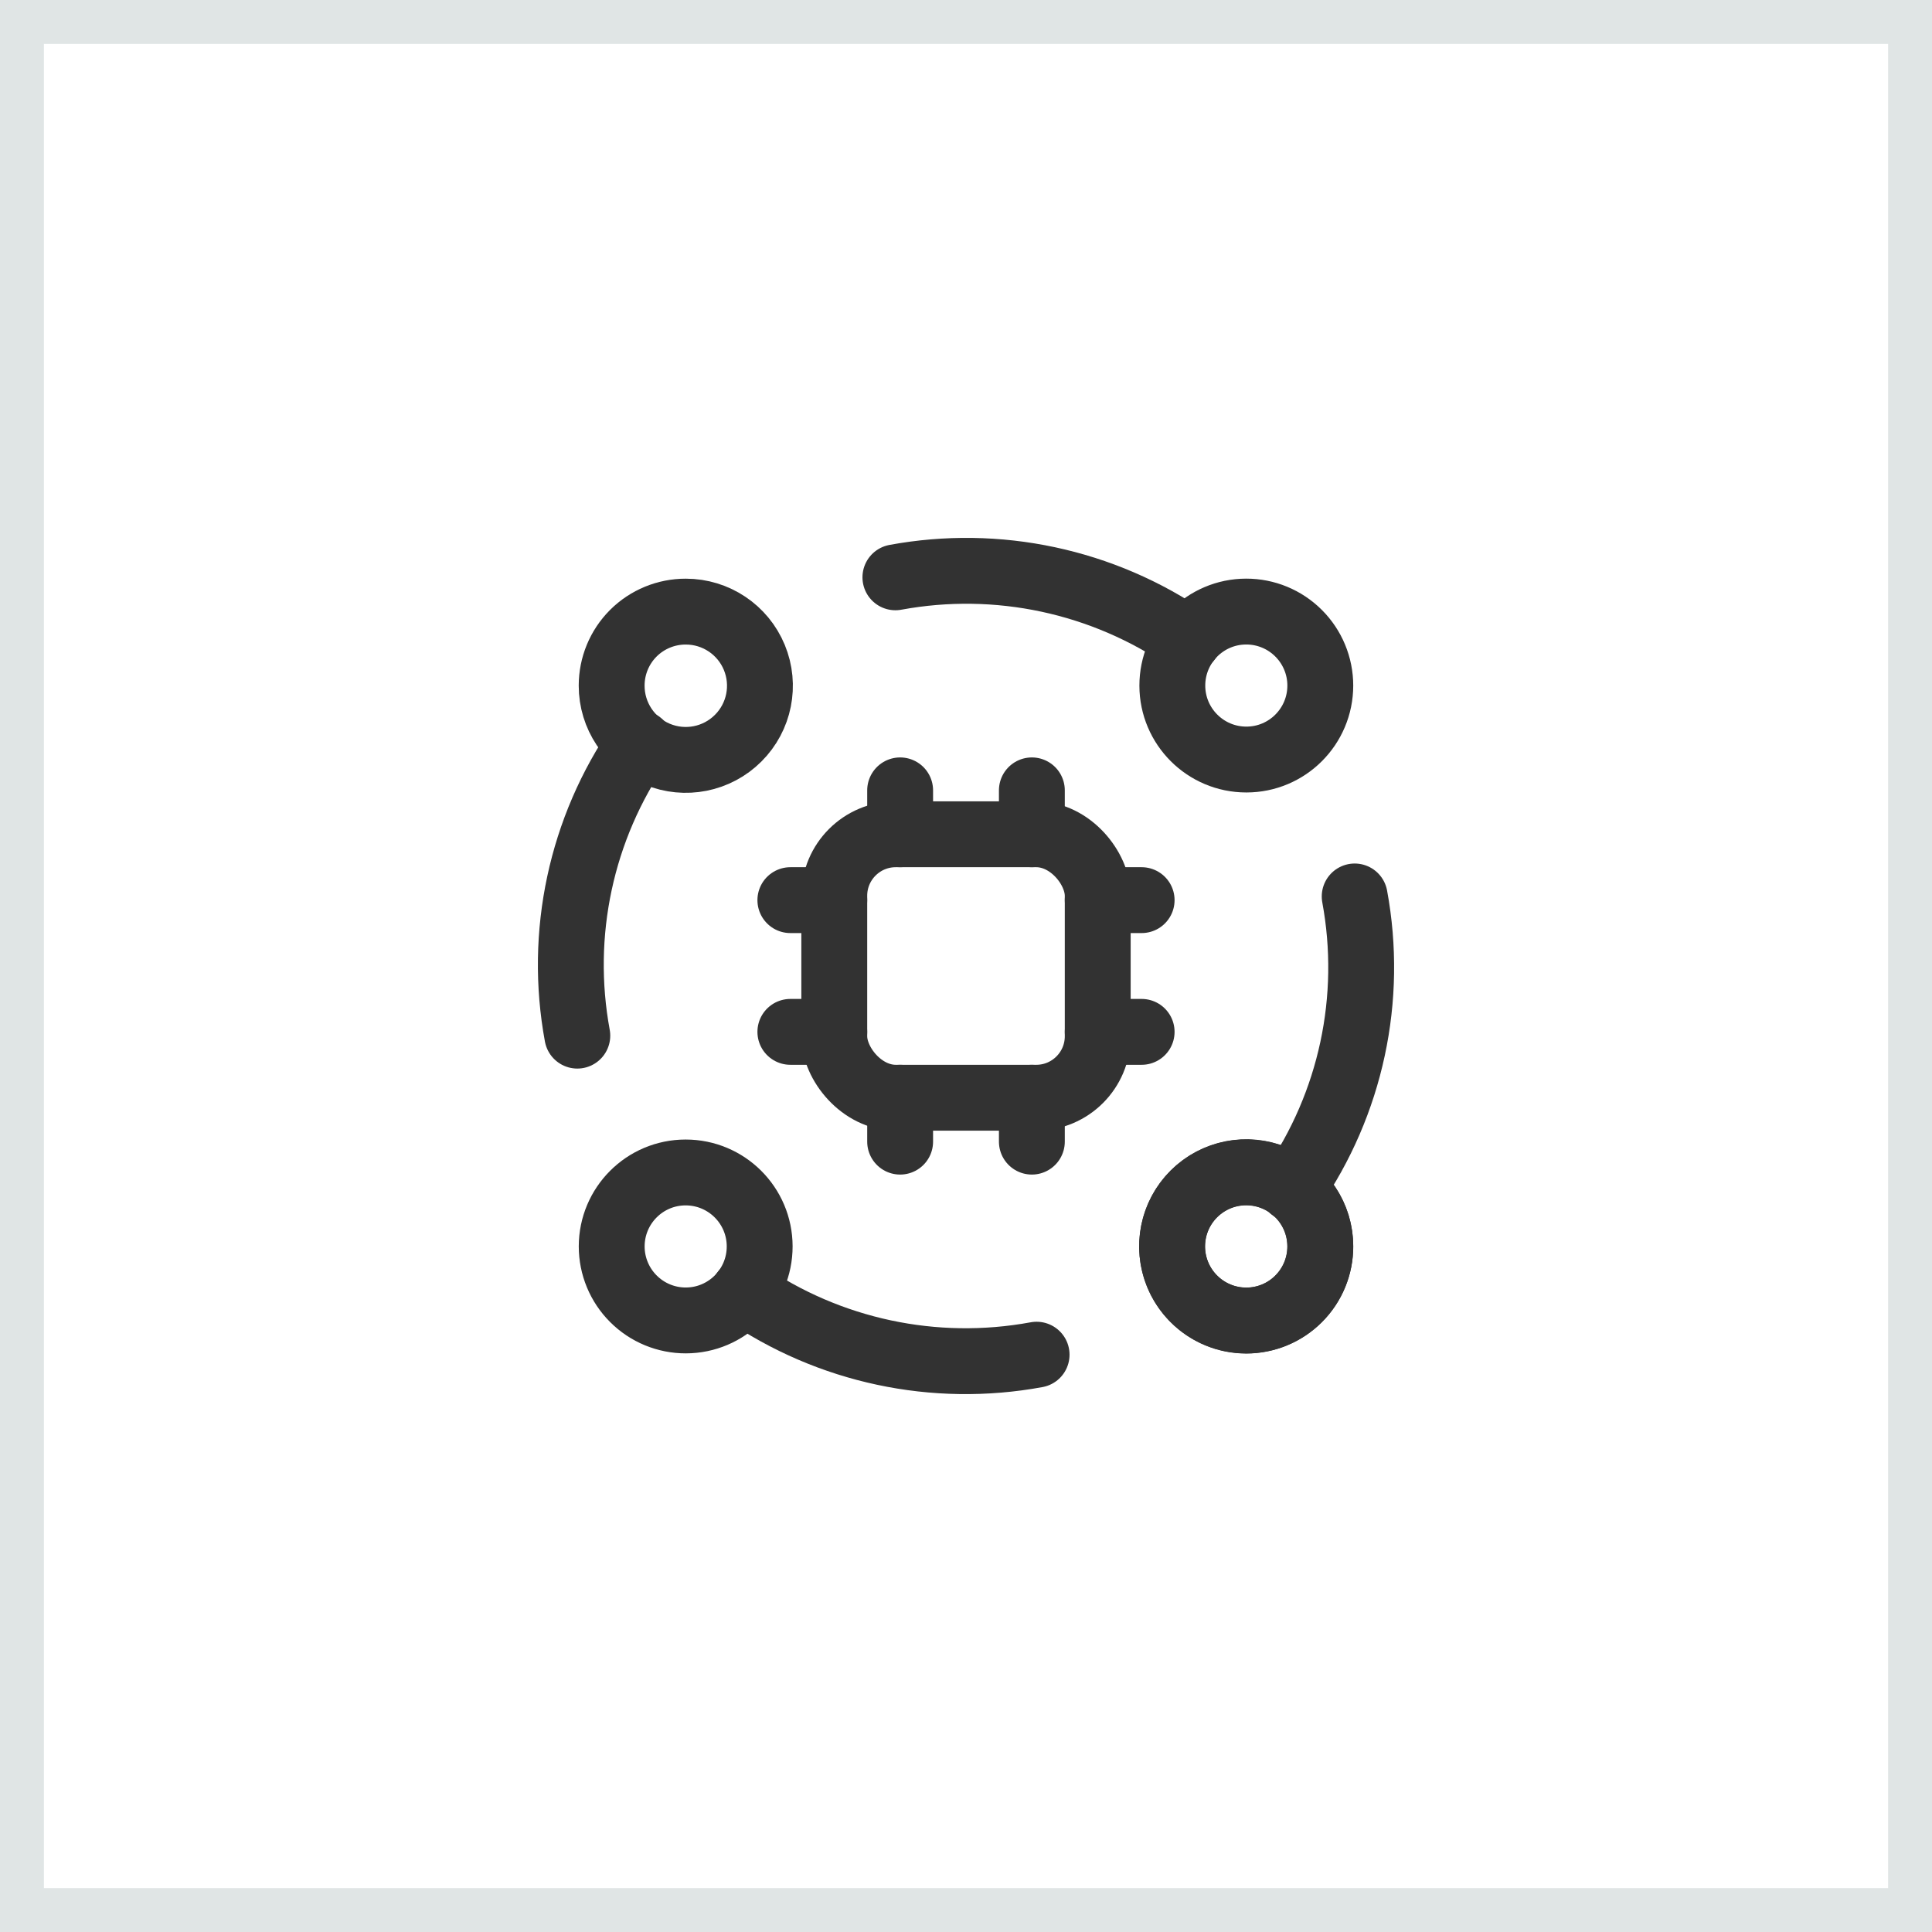
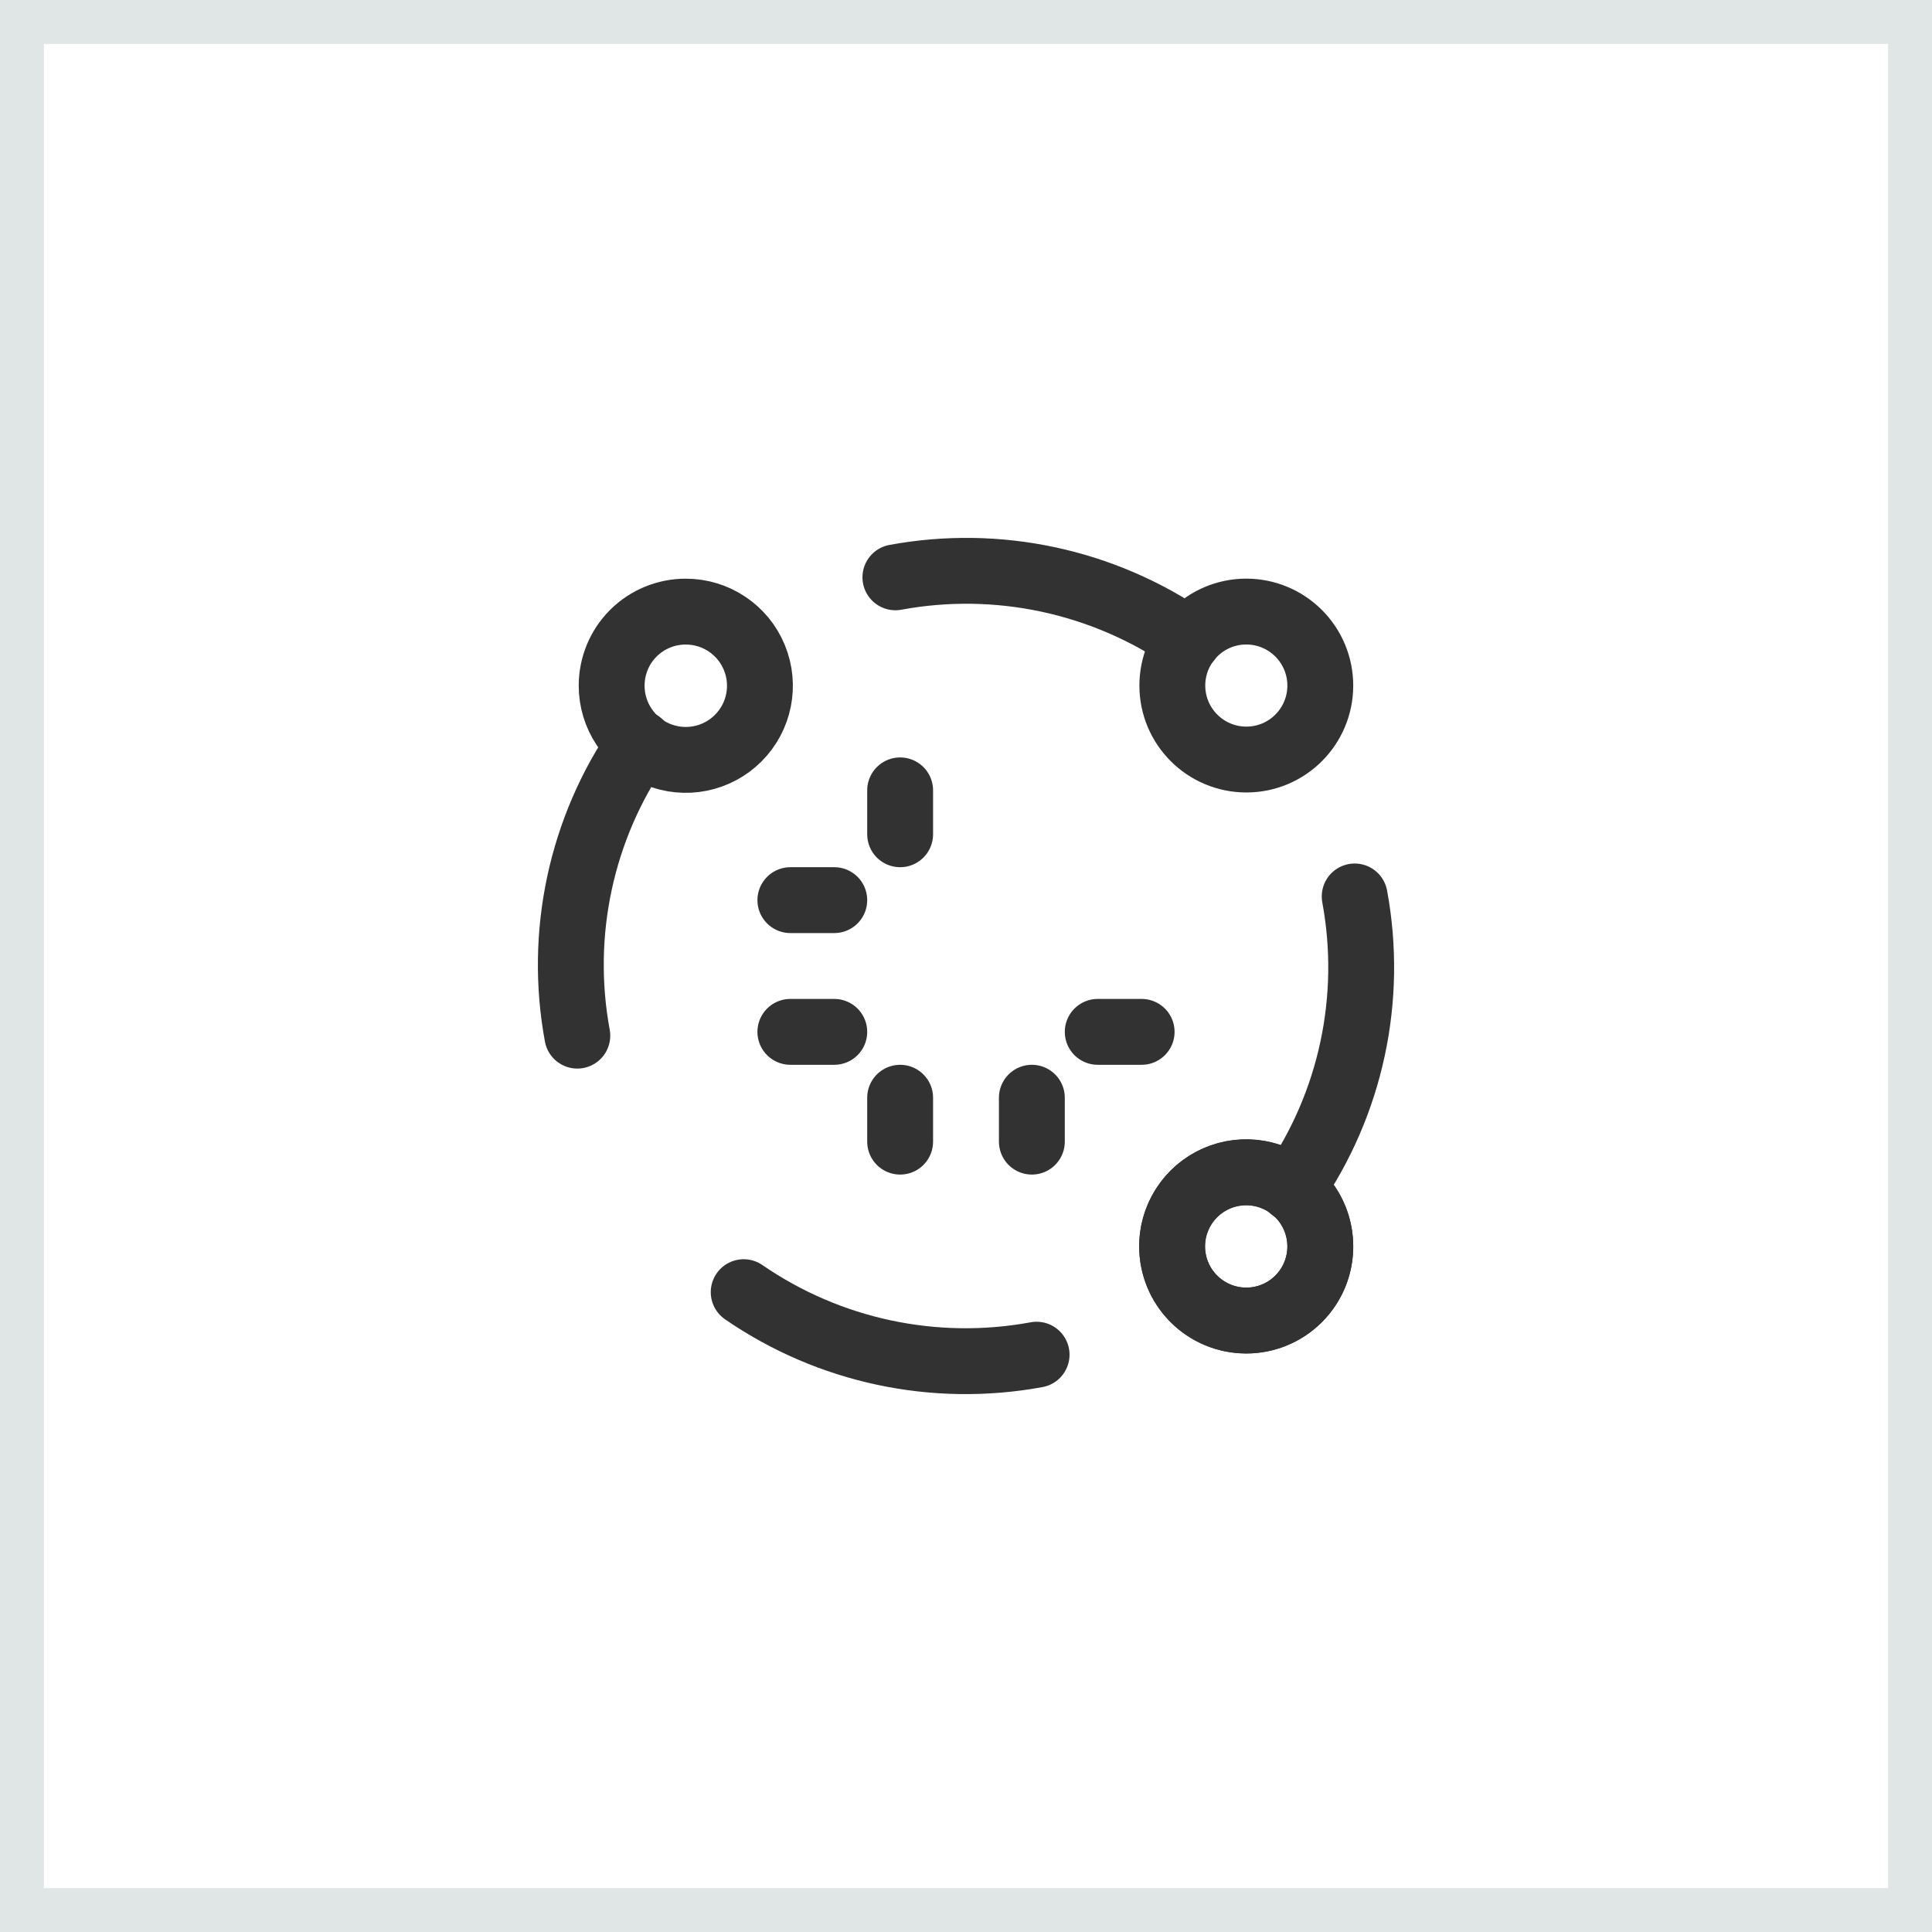
<svg xmlns="http://www.w3.org/2000/svg" width="44" height="44" viewBox="0 0 44 44" fill="none">
  <rect x="0.5" y="0.5" width="43" height="43" stroke="#E0E5E5" />
  <path d="M29.576 29.578C30.233 28.919 30.232 27.852 29.574 27.194C28.915 26.536 27.848 26.536 27.189 27.194C26.531 27.852 26.53 28.919 27.187 29.578C27.503 29.897 27.933 30.076 28.381 30.076C28.83 30.076 29.26 29.897 29.576 29.578" stroke="#323232" stroke-width="1.5" stroke-linecap="round" stroke-linejoin="round" />
  <path d="M27.063 14.572C25.116 13.231 22.716 12.719 20.392 13.148" stroke="#323232" stroke-width="1.5" stroke-linecap="round" stroke-linejoin="round" />
  <path d="M28.38 13.928C27.45 13.93 26.698 14.685 26.699 15.615C26.7 16.545 27.455 17.298 28.385 17.298C29.315 17.298 30.068 16.544 30.069 15.614C30.069 15.166 29.891 14.737 29.574 14.421C29.257 14.104 28.828 13.927 28.38 13.928" stroke="#323232" stroke-width="1.5" stroke-linecap="round" stroke-linejoin="round" />
  <path d="M14.575 16.928C13.232 18.869 12.719 21.265 13.148 23.586" stroke="#323232" stroke-width="1.5" stroke-linecap="round" stroke-linejoin="round" />
  <path d="M13.93 15.615C13.929 16.298 14.34 16.915 14.97 17.177C15.601 17.439 16.328 17.295 16.811 16.812C17.295 16.33 17.44 15.604 17.179 14.972C16.918 14.341 16.302 13.929 15.619 13.929C15.171 13.928 14.741 14.105 14.424 14.421C14.107 14.738 13.93 15.167 13.93 15.615" stroke="#323232" stroke-width="1.5" stroke-linecap="round" stroke-linejoin="round" />
  <path d="M29.425 27.073C30.768 25.133 31.282 22.736 30.852 20.416" stroke="#323232" stroke-width="1.5" stroke-linecap="round" stroke-linejoin="round" />
  <path d="M30.07 28.387C30.071 27.704 29.66 27.087 29.029 26.825C28.399 26.563 27.672 26.707 27.189 27.189C26.705 27.672 26.56 28.398 26.821 29.03C27.082 29.661 27.698 30.073 28.381 30.073C28.829 30.074 29.259 29.897 29.576 29.581C29.893 29.264 30.07 28.835 30.07 28.387" stroke="#323232" stroke-width="1.5" stroke-linecap="round" stroke-linejoin="round" />
  <path d="M16.937 29.428C18.884 30.769 21.284 31.281 23.608 30.852" stroke="#323232" stroke-width="1.5" stroke-linecap="round" stroke-linejoin="round" />
-   <path d="M15.62 30.072C16.55 30.07 17.302 29.315 17.301 28.385C17.3 27.455 16.545 26.702 15.615 26.702C14.685 26.702 13.932 27.456 13.931 28.386C13.931 28.834 14.109 29.263 14.426 29.579C14.743 29.896 15.172 30.073 15.62 30.072" stroke="#323232" stroke-width="1.5" stroke-linecap="round" stroke-linejoin="round" />
-   <rect x="19" y="19" width="6" height="6" rx="1.4" stroke="#323232" stroke-width="1.5" stroke-linecap="round" stroke-linejoin="round" />
  <path d="M20.5 18V19" stroke="#323232" stroke-width="1.5" stroke-linecap="round" stroke-linejoin="round" />
-   <path d="M23.5 18V19" stroke="#323232" stroke-width="1.5" stroke-linecap="round" stroke-linejoin="round" />
  <path d="M20.5 25V26" stroke="#323232" stroke-width="1.5" stroke-linecap="round" stroke-linejoin="round" />
  <path d="M23.5 25V26" stroke="#323232" stroke-width="1.5" stroke-linecap="round" stroke-linejoin="round" />
  <path d="M18 23.5H19" stroke="#323232" stroke-width="1.5" stroke-linecap="round" stroke-linejoin="round" />
  <path d="M18 20.5H19" stroke="#323232" stroke-width="1.5" stroke-linecap="round" stroke-linejoin="round" />
  <path d="M25 23.5H26" stroke="#323232" stroke-width="1.5" stroke-linecap="round" stroke-linejoin="round" />
-   <path d="M25 20.5H26" stroke="#323232" stroke-width="1.5" stroke-linecap="round" stroke-linejoin="round" />
</svg>